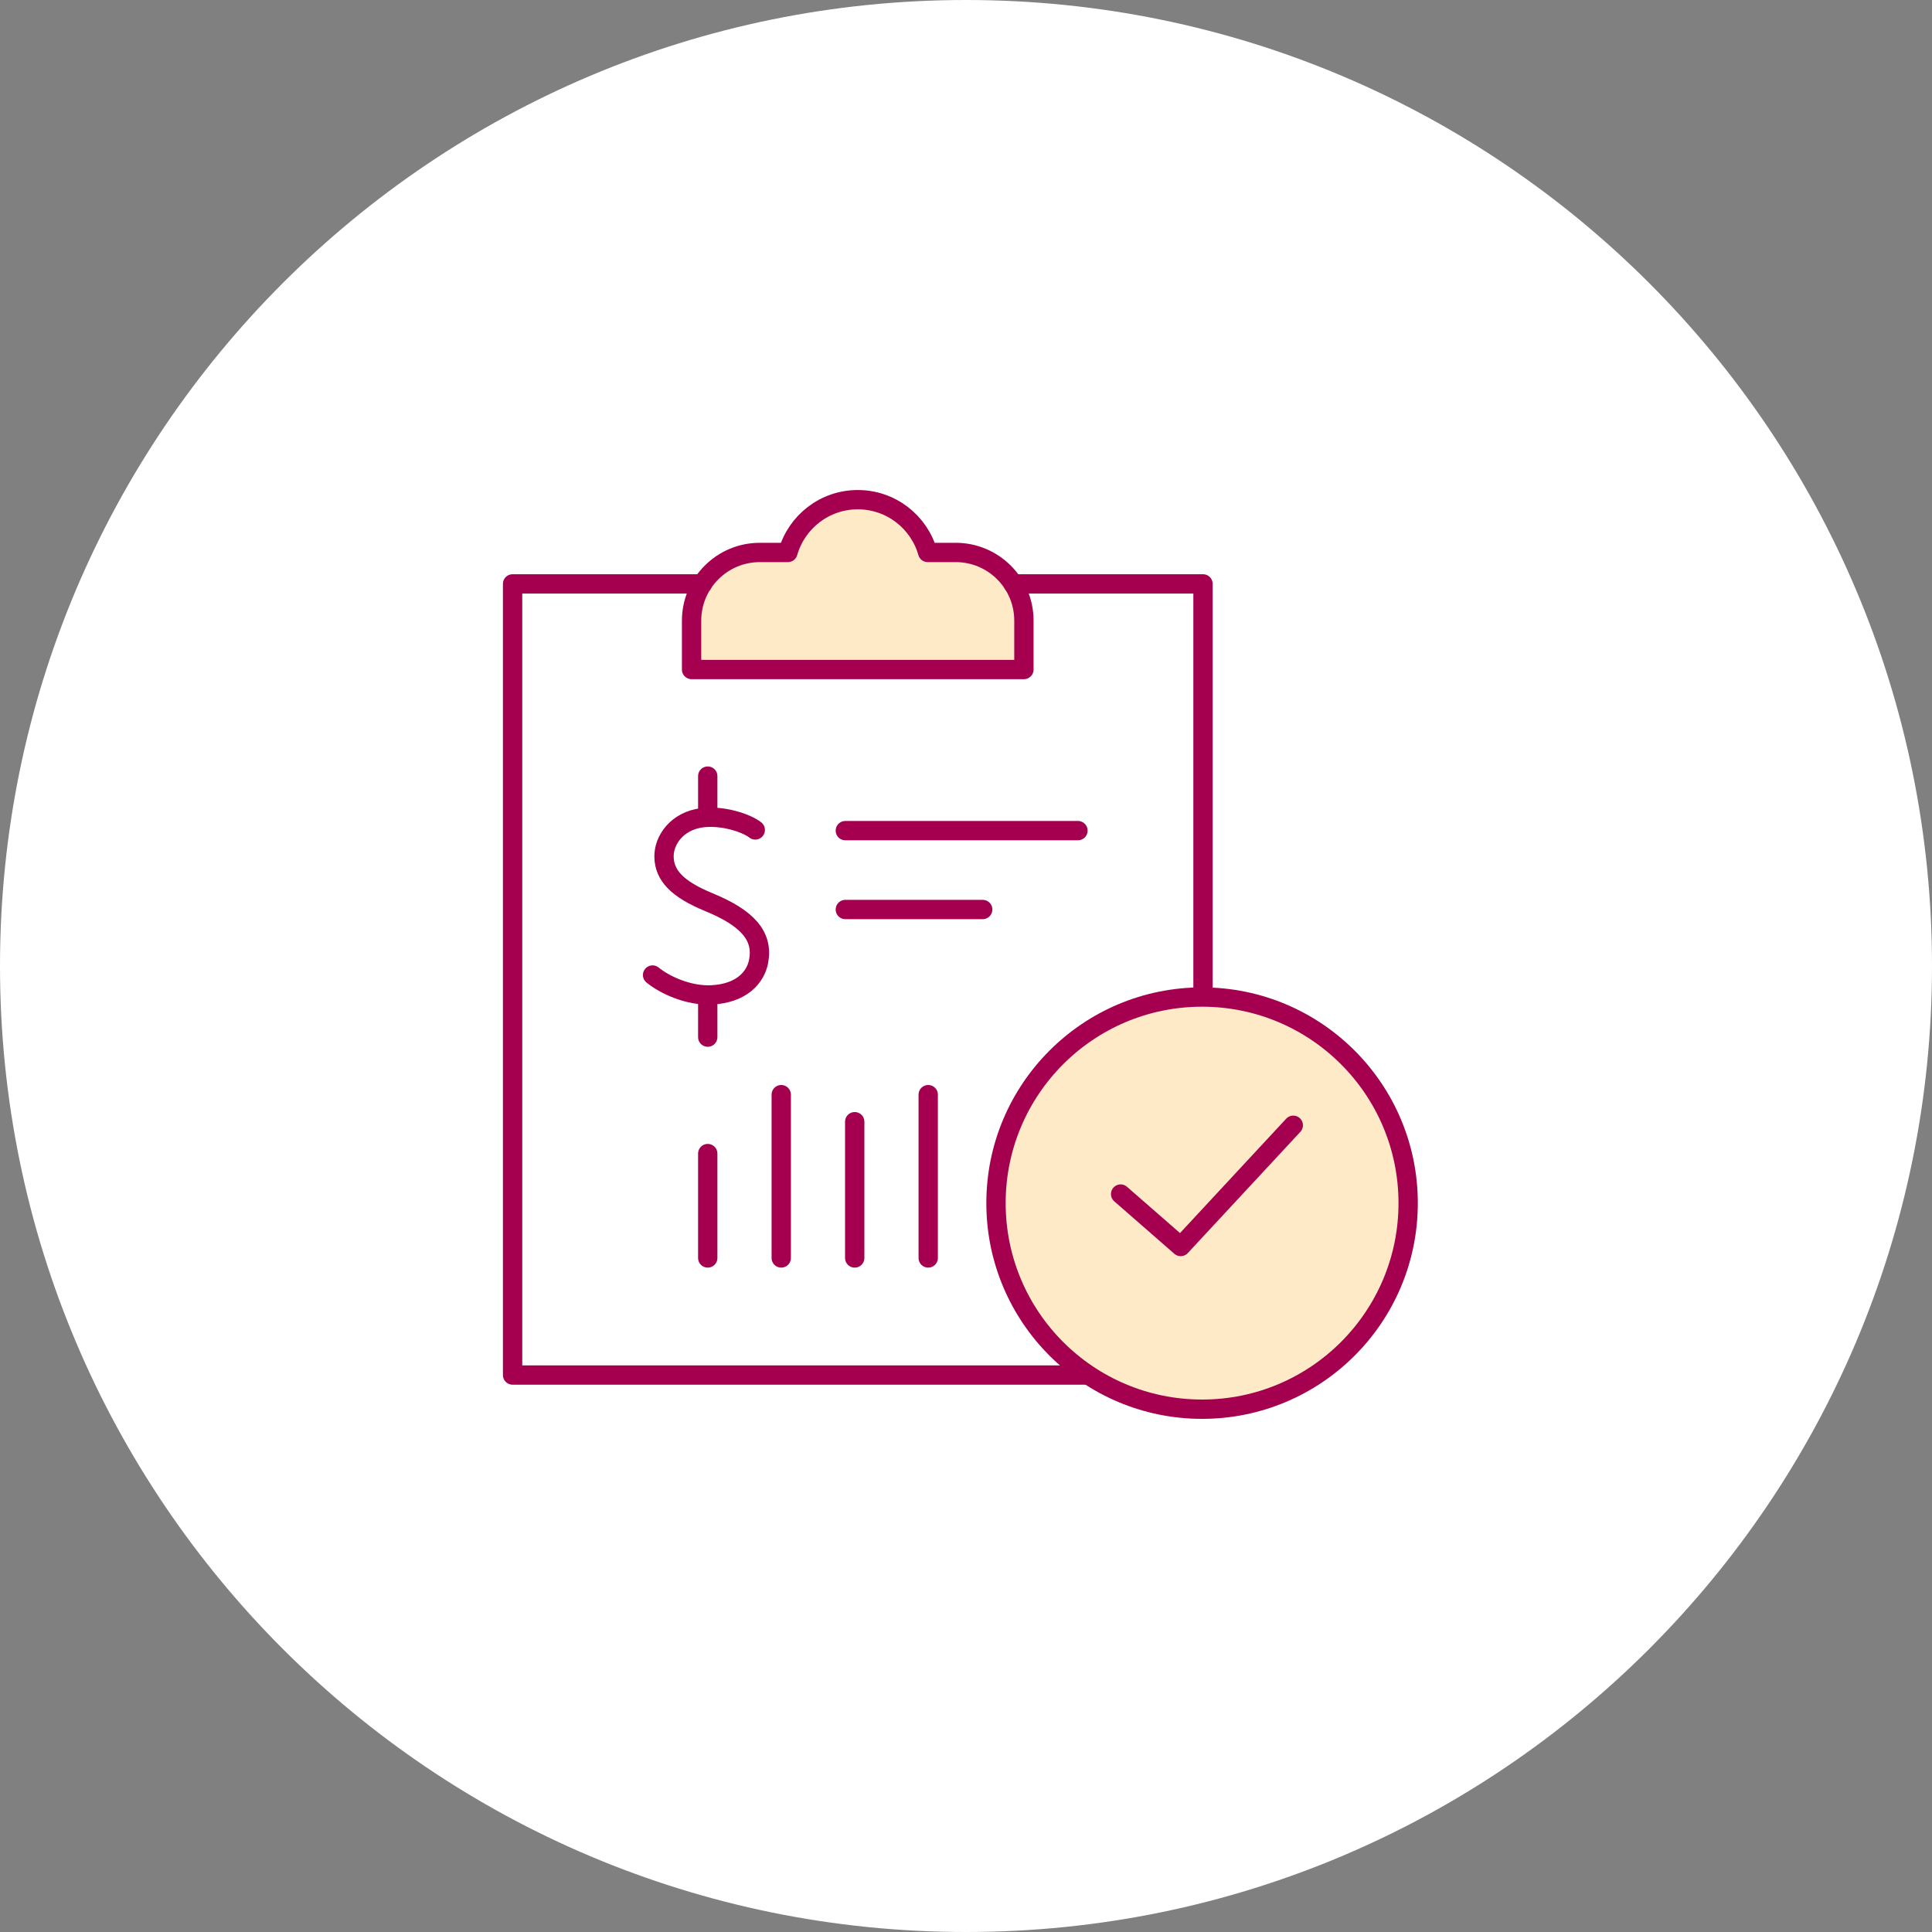
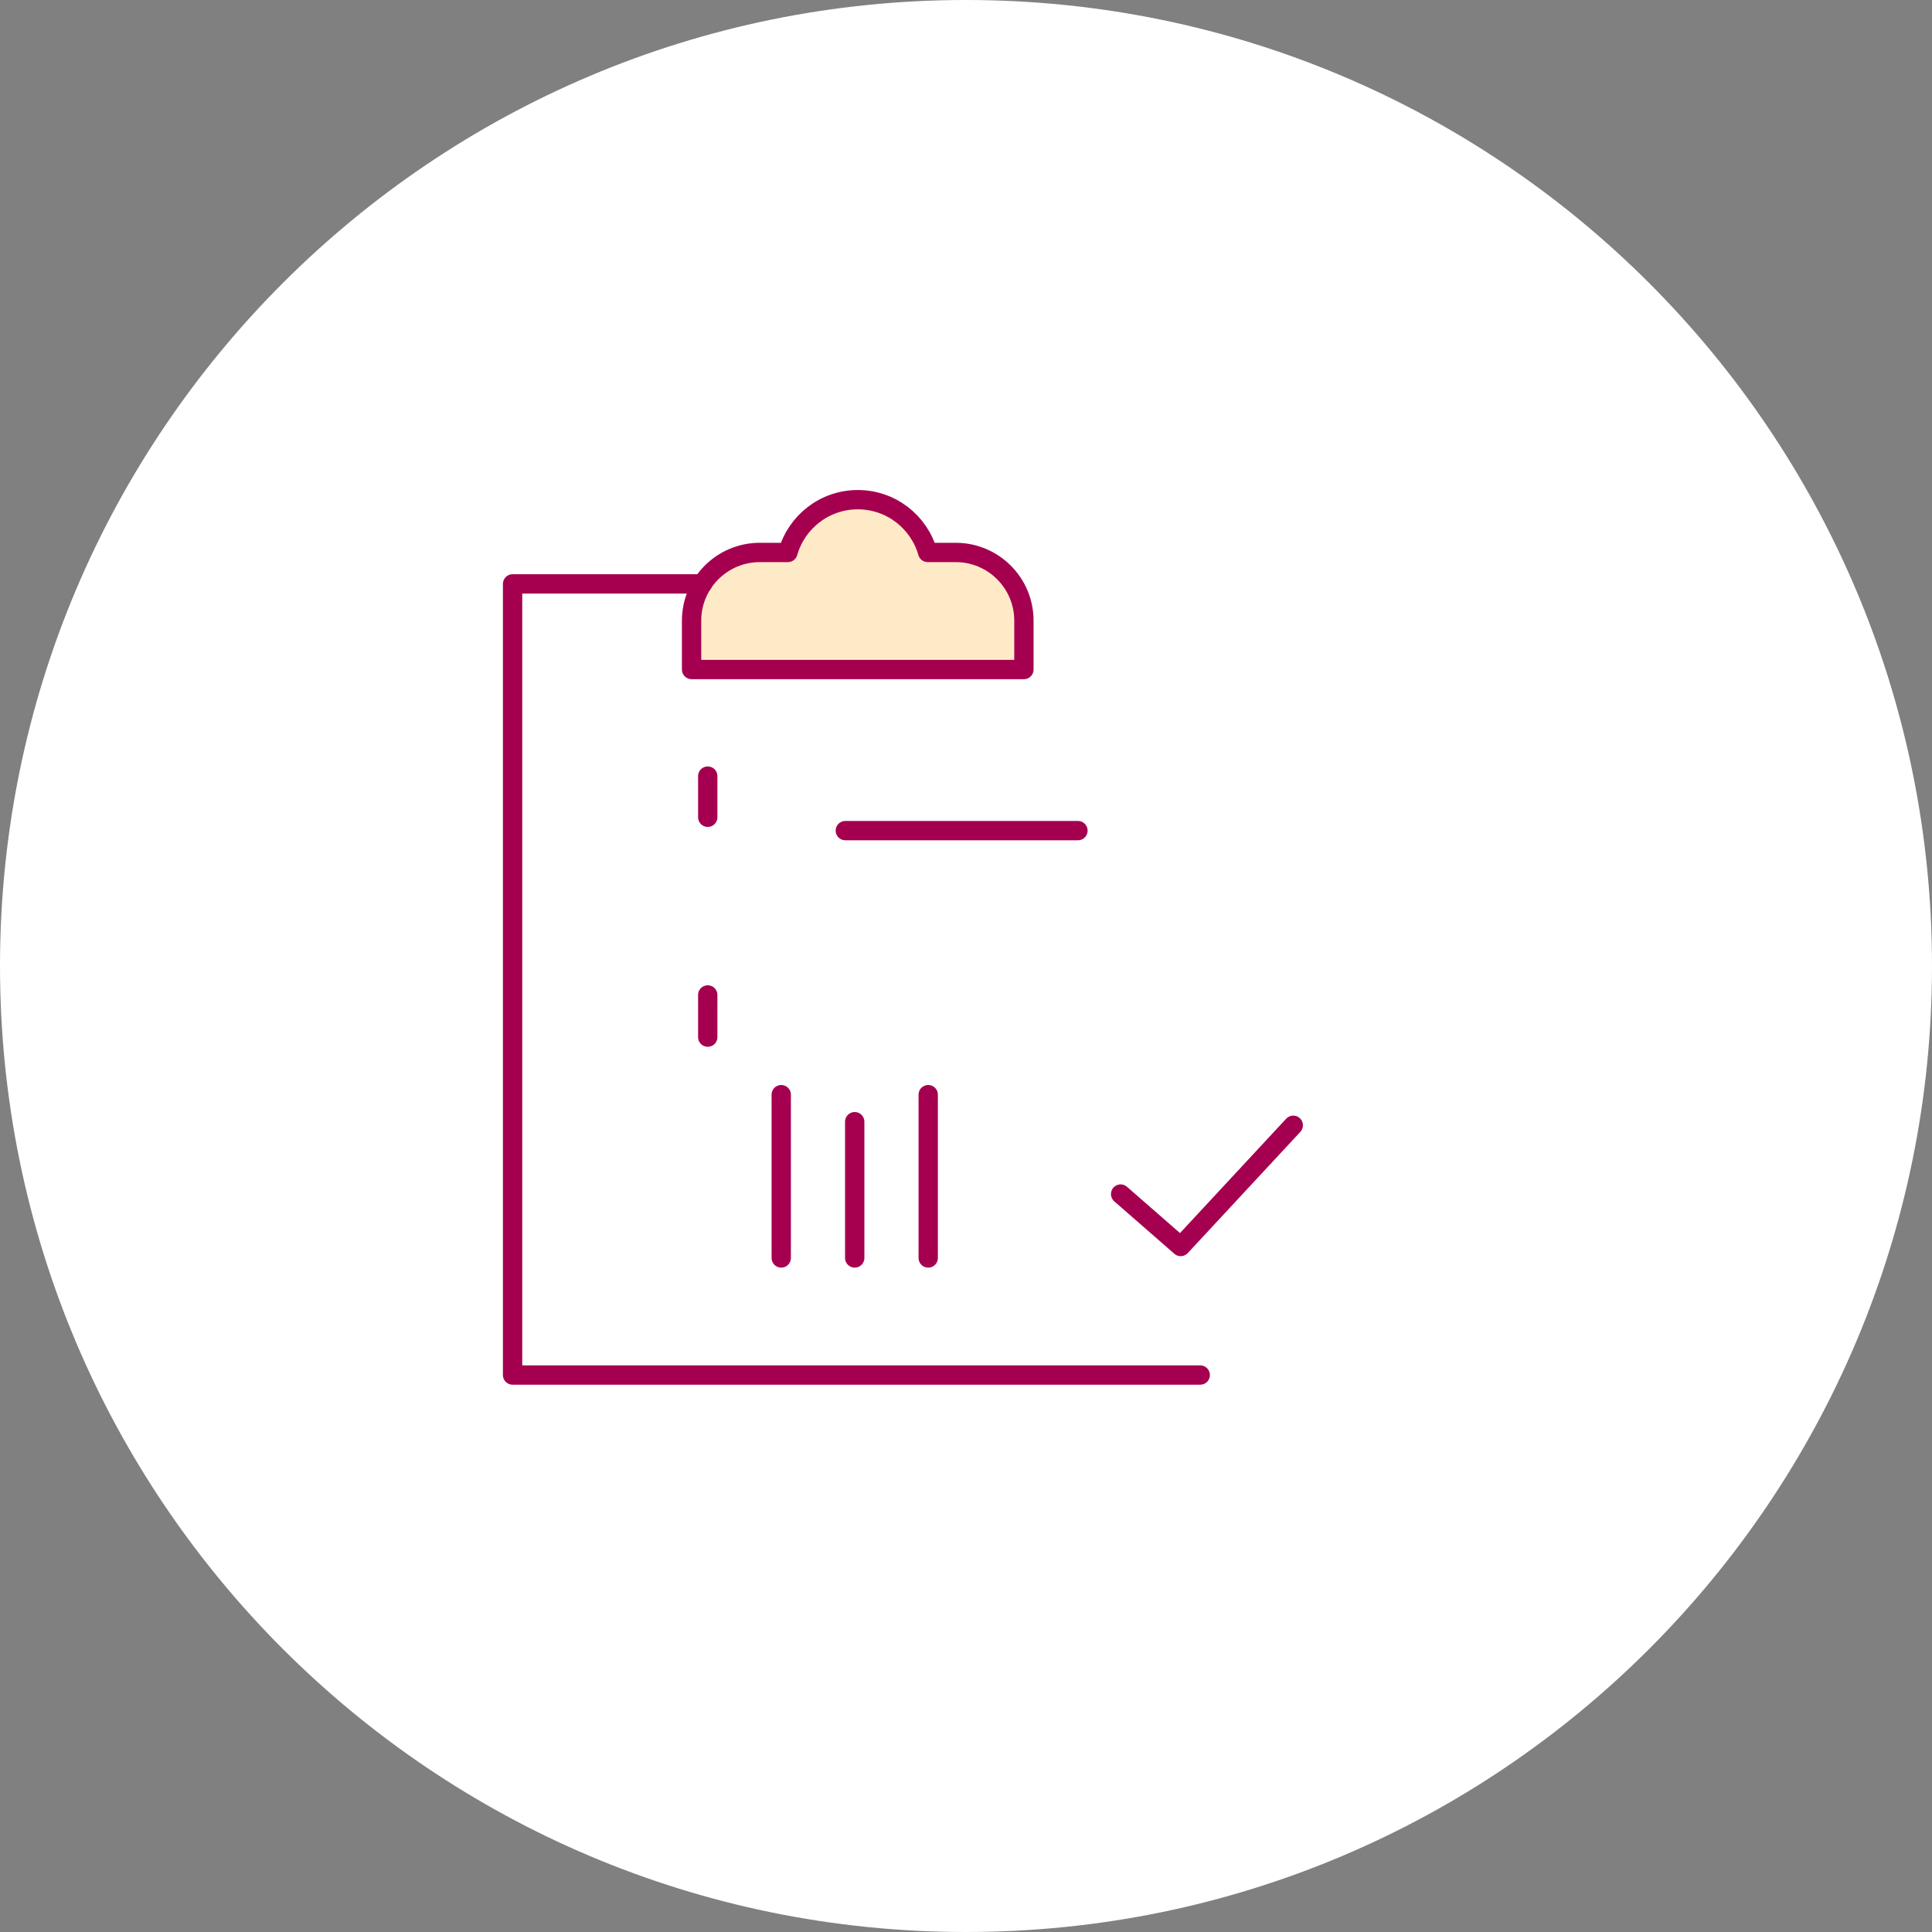
<svg xmlns="http://www.w3.org/2000/svg" width="150" height="150" viewBox="0 0 150 150" fill="none">
  <rect x="0" y="0" width="150" height="150" fill="#808080" stroke="none" />
  <path d="M75 150C116.421 150 150 116.421 150 75C150 33.579 116.421 0 75 0C33.579 0 0 33.579 0 75C0 116.421 33.579 150 75 150Z" fill="white" />
  <g clip-path="url(#clip0_21254_1821)">
    <path d="M74.205 42.892H72.026C71.353 40.528 69.181 38.795 66.599 38.795C64.017 38.795 61.846 40.528 61.173 42.892H58.993C56.069 42.892 53.694 45.265 53.694 48.186V51.982H79.496V48.186C79.496 45.261 77.126 42.892 74.197 42.892H74.205Z" fill="#FFEAC7" stroke="#A50050" stroke-width="1.5" stroke-linecap="round" stroke-linejoin="round" />
    <path d="M54.539 45.333H39.797V106.757H93.186" stroke="#A50050" stroke-width="1.5" stroke-linecap="round" stroke-linejoin="round" />
-     <path d="M78.66 45.333H93.401V106.757" stroke="#A50050" stroke-width="1.5" stroke-linecap="round" stroke-linejoin="round" />
-     <path d="M54.949 89.564V97.667" stroke="#A50050" stroke-width="1.5" stroke-linecap="round" stroke-linejoin="round" />
    <path d="M60.655 84.989V97.668" stroke="#A50050" stroke-width="1.5" stroke-linecap="round" stroke-linejoin="round" />
    <path d="M72.066 84.989V97.668" stroke="#A50050" stroke-width="1.5" stroke-linecap="round" stroke-linejoin="round" />
    <path d="M66.36 87.088V97.668" stroke="#A50050" stroke-width="1.5" stroke-linecap="round" stroke-linejoin="round" />
    <path d="M65.631 64.489H83.692" stroke="#A50050" stroke-width="1.5" stroke-linecap="round" stroke-linejoin="round" />
-     <path d="M65.631 70.614H76.297" stroke="#A50050" stroke-width="1.5" stroke-linecap="round" stroke-linejoin="round" />
-     <path d="M58.639 64.437C57.961 63.901 56.124 63.289 54.523 63.488C52.551 63.734 51.535 65.236 51.554 66.52C51.578 67.975 52.59 69.036 55.029 70.041C58.013 71.269 59.276 72.653 58.898 74.636C58.666 75.868 57.595 77.132 55.244 77.243C53.459 77.326 51.622 76.484 50.666 75.701" stroke="#A50050" stroke-width="1.5" stroke-linecap="round" stroke-linejoin="round" />
    <path d="M54.949 80.522V77.247" stroke="#A50050" stroke-width="1.5" stroke-linecap="round" stroke-linejoin="round" />
    <path d="M54.949 63.452V60.257" stroke="#A50050" stroke-width="1.5" stroke-linecap="round" stroke-linejoin="round" />
-     <path d="M93.329 109.41C102.165 109.41 109.329 102.247 109.329 93.41C109.329 84.574 102.165 77.41 93.329 77.41C84.492 77.41 77.329 84.574 77.329 93.41C77.329 102.247 84.492 109.41 93.329 109.41Z" fill="#FFEAC7" stroke="#A50050" stroke-width="1.5" stroke-linecap="round" stroke-linejoin="round" />
    <path d="M87.005 92.706L91.669 96.778L100.409 87.366" stroke="#A50050" stroke-width="1.5" stroke-linecap="round" stroke-linejoin="round" />
  </g>
  <defs>
    <clipPath id="clip0_21254_1821">
      <rect width="72" height="73" fill="white" transform="translate(39 38)" />
    </clipPath>
  </defs>
</svg>